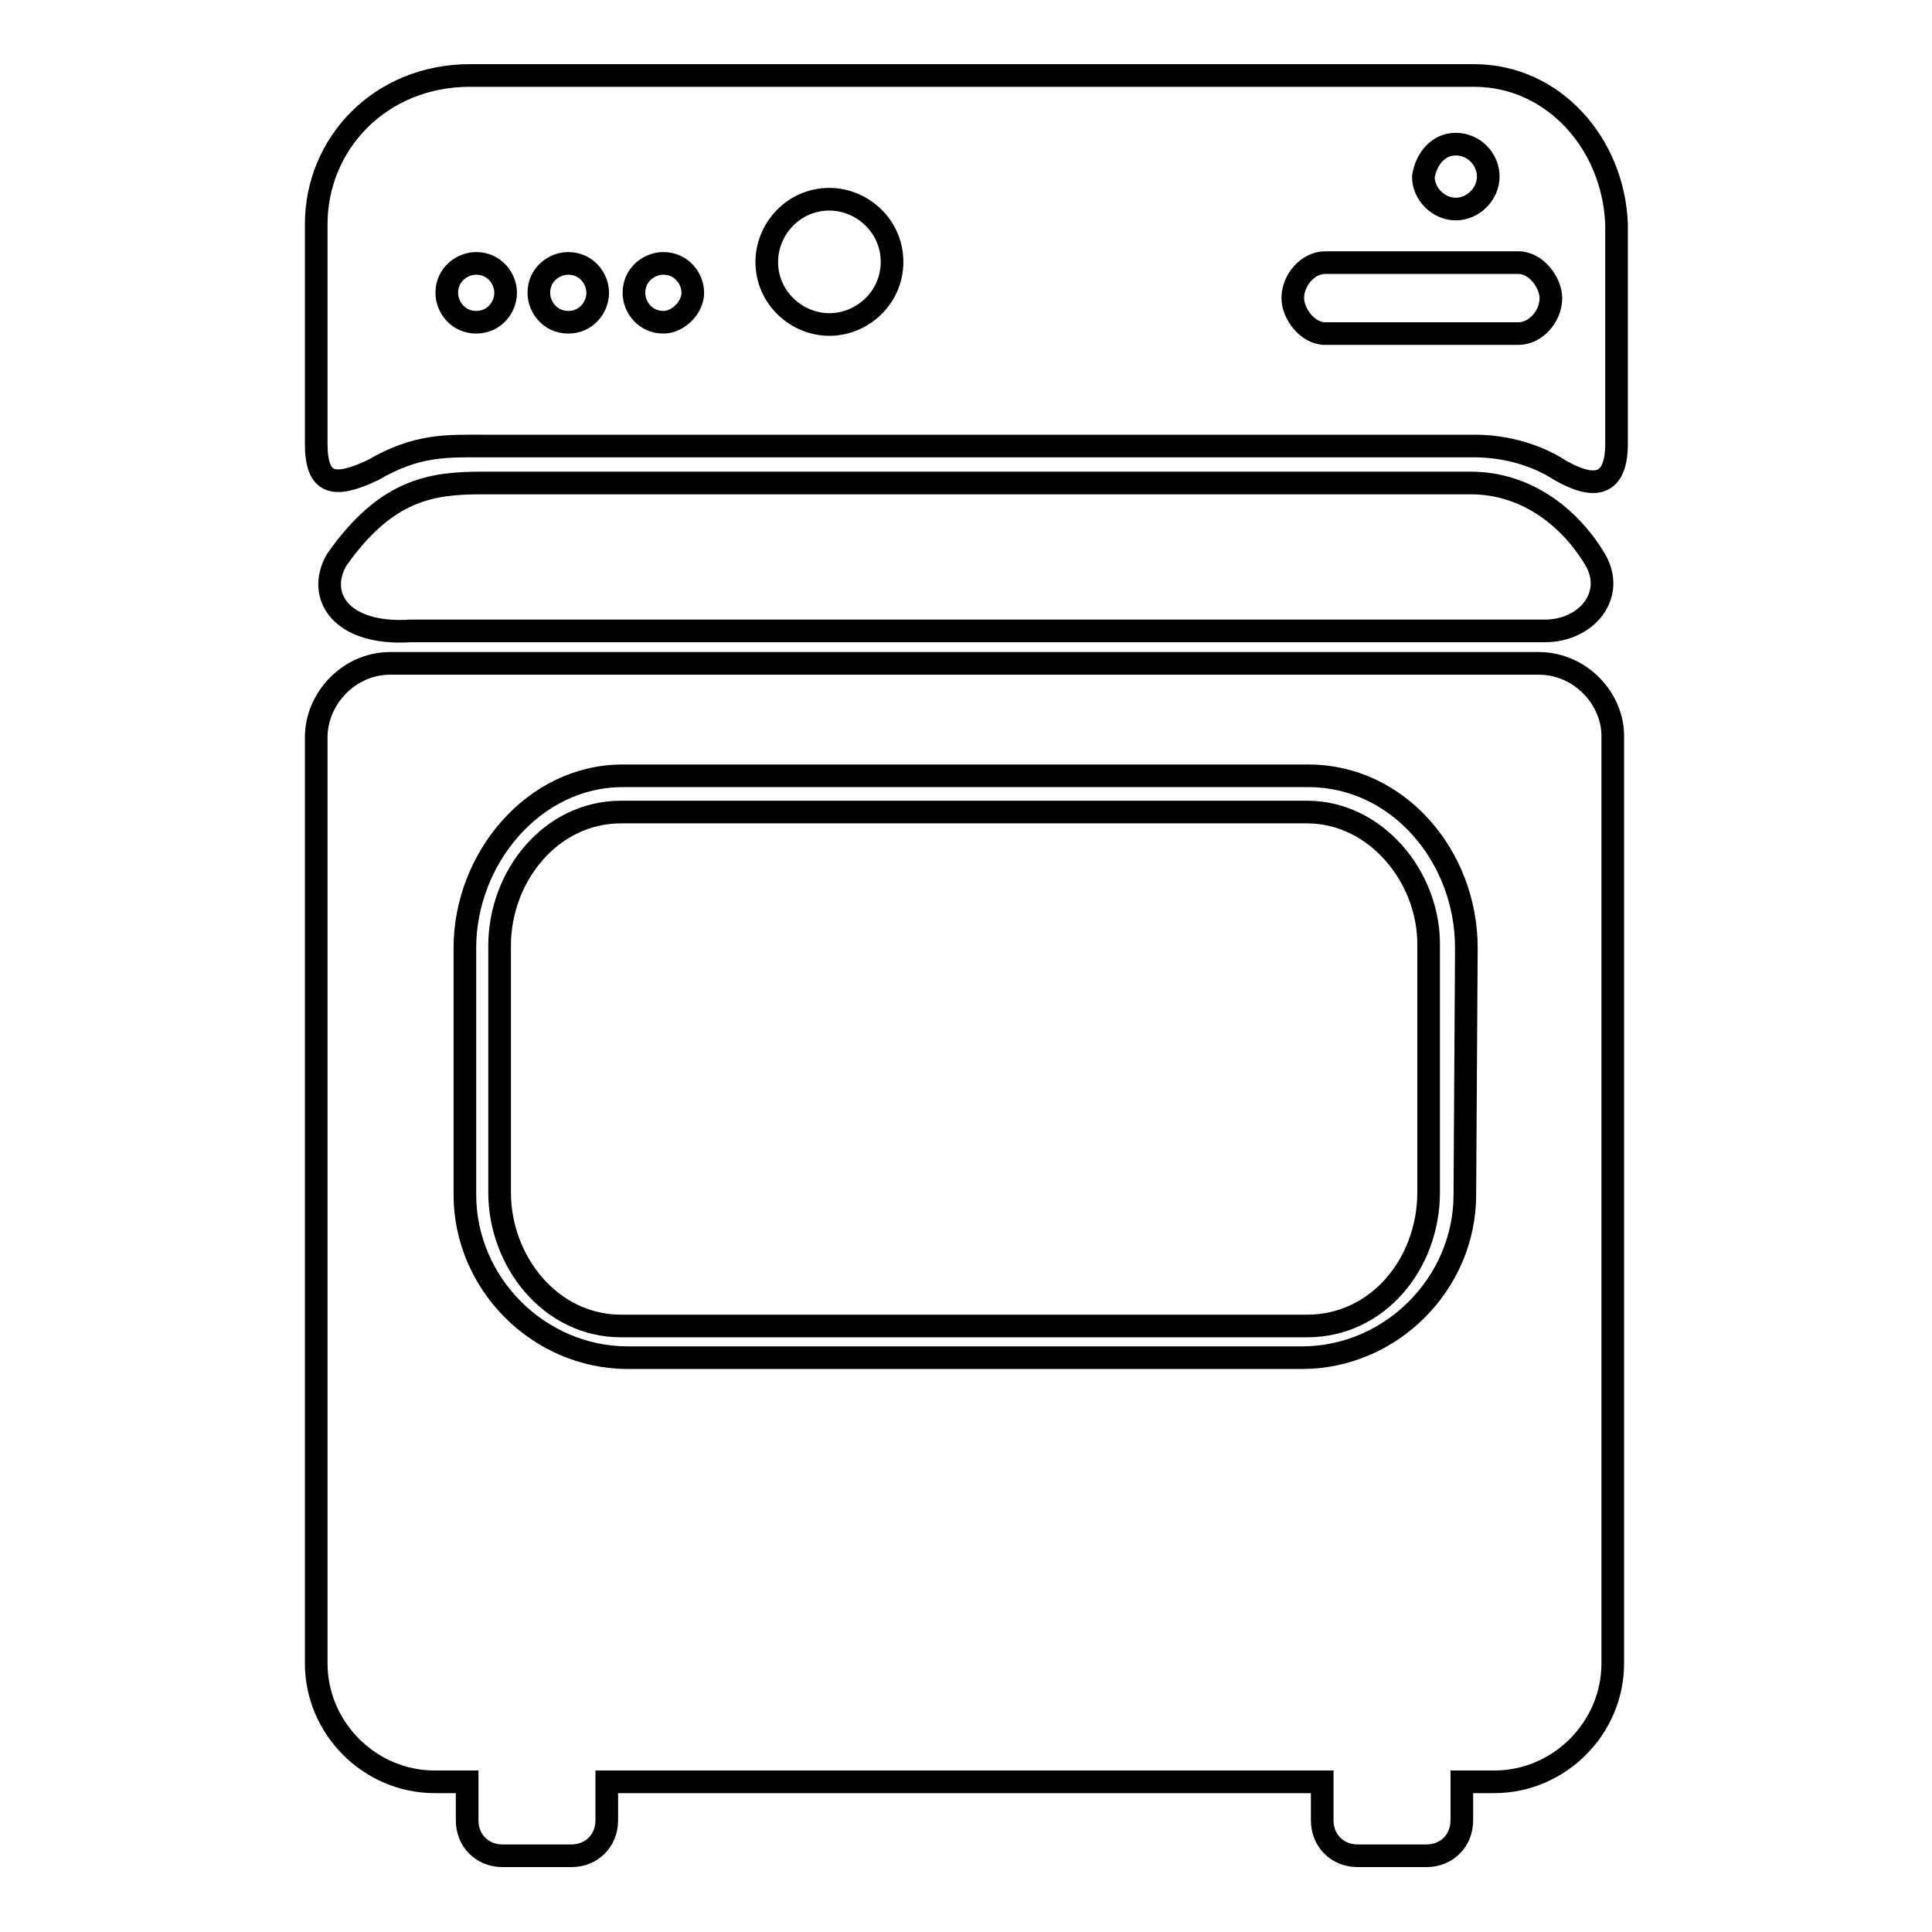
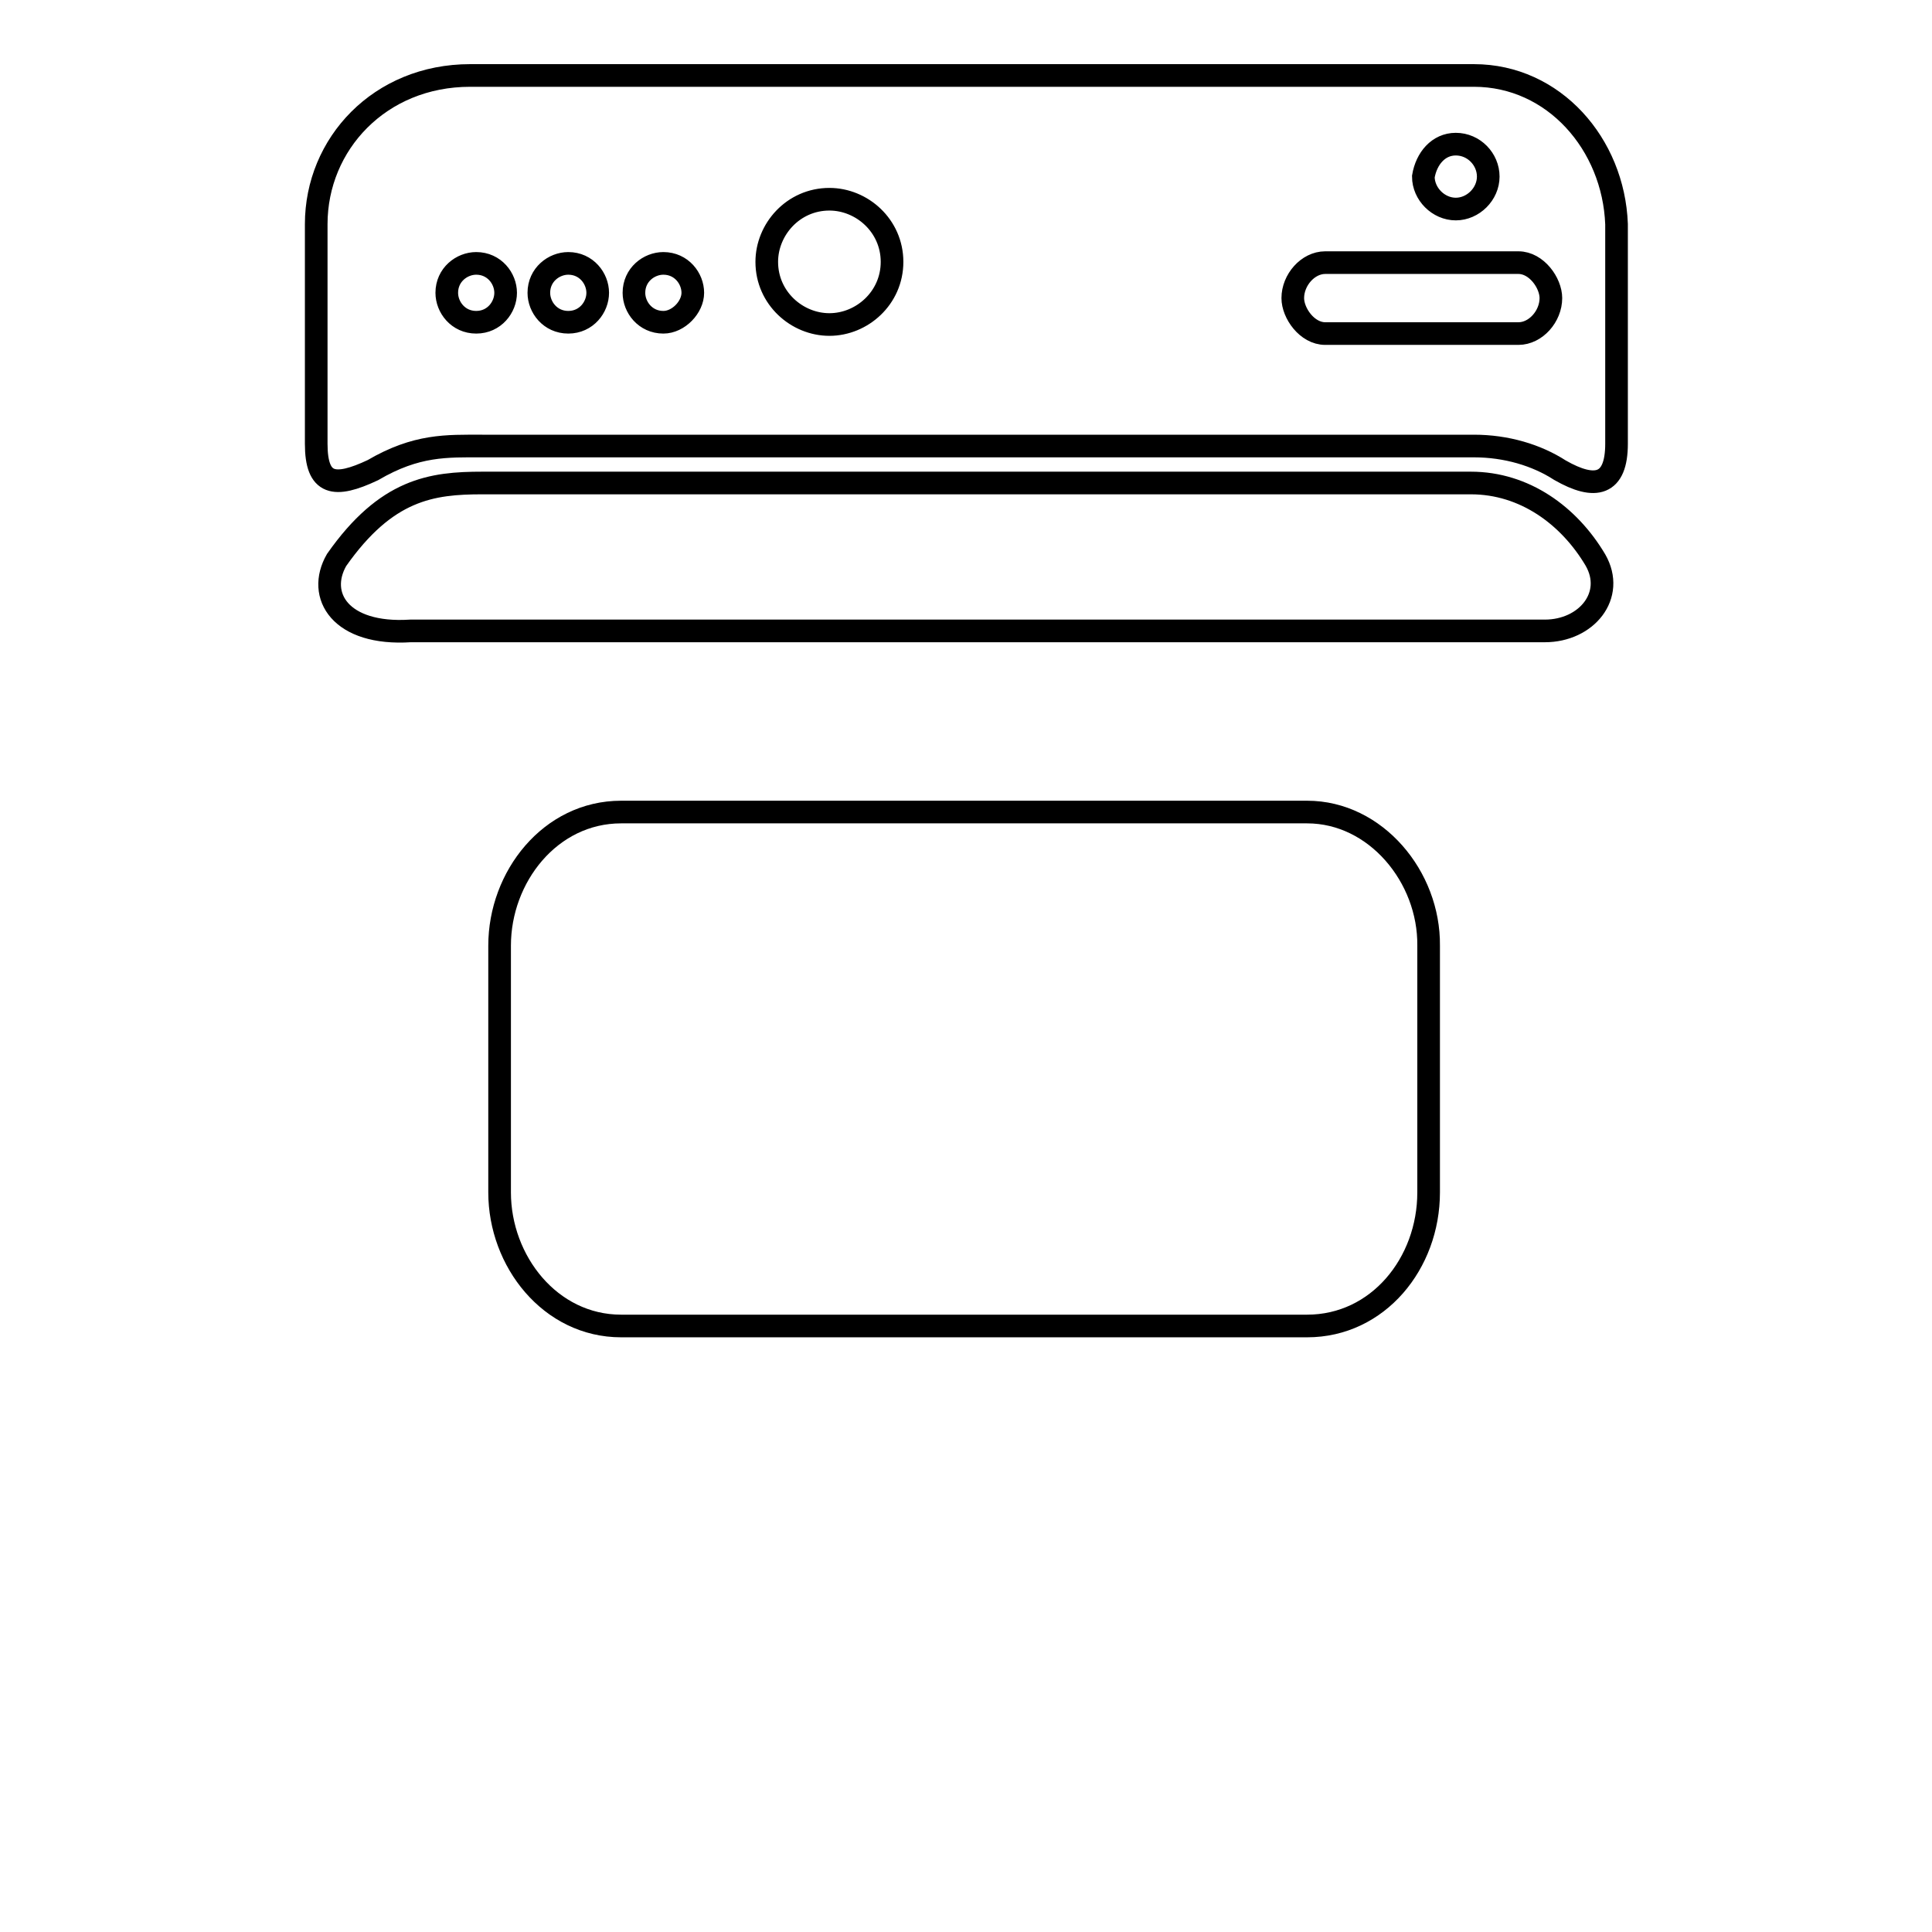
<svg xmlns="http://www.w3.org/2000/svg" version="1.1" x="0px" y="0px" viewBox="0 0 256 256" enable-background="new 0 0 256 256" xml:space="preserve">
  <g>
    <g>
      <g>
        <g>
          <path stroke-width="3" fill-opacity="0" stroke="#000000" d="M204.7,83.6c5.5,0,9.4-4.7,6.7-9.4c-3.5-5.9-9.4-10.2-16.5-10.2h-131c-6.7,0-12.7,0.8-19.3,10.2c-2.7,4.7,0.5,10,9.8,9.4H204.7z" />
          <path stroke-width="3" fill-opacity="0" stroke="#000000" d="M195.3,10h-133c-12,0-20.4,9.1-20.4,19.7v29.1c0,5.5,2.4,5.9,7.5,3.5c5.8-3.4,9.8-3.2,14.5-3.2h131.4c4.3,0,8.3,1.2,11.4,3.2c4.7,2.7,7.5,2,7.5-3.5V29.7C213.8,19.1,205.9,10,195.3,10z M192.9,19.1c2.4,0,4.3,2,4.3,4.3s-2,4.3-4.3,4.3s-4.3-2-4.3-4.3C189,21,190.6,19.1,192.9,19.1z M63.1,42.7c-2.4,0-3.9-2-3.9-3.9c0-2.4,2-3.9,3.9-3.9c2.4,0,3.9,2,3.9,3.9S65.5,42.7,63.1,42.7z M75.3,42.7c-2.4,0-3.9-2-3.9-3.9c0-2.4,2-3.9,3.9-3.9c2.4,0,3.9,2,3.9,3.9C79.2,40.7,77.7,42.7,75.3,42.7z M87.9,42.7c-2.4,0-3.9-2-3.9-3.9c0-2.4,2-3.9,3.9-3.9c2.4,0,3.9,2,3.9,3.9S89.9,42.7,87.9,42.7z M109.9,43c-4.3,0-8.3-3.5-8.3-8.3c0-4.3,3.5-8.3,8.3-8.3c4.3,0,8.3,3.5,8.3,8.3C118.2,39.5,114.2,43,109.9,43z M201.2,44.2h-25.6c-2.4,0-4.3-2.7-4.3-4.7c0-2.4,2-4.7,4.3-4.7h25.6c2.4,0,4.3,2.7,4.3,4.7C205.5,41.9,203.5,44.2,201.2,44.2z" />
          <path stroke-width="3" fill-opacity="0" stroke="#000000" d="M173.2,107.6c-57.8,0-33,0-90.9,0c-9.4,0-16.1,8.6-16.1,17.7v32.7c0,9.1,6.7,17.7,16.1,17.7c57.8,0,33,0,90.9,0c9.4,0,16.1-8.3,16.1-17.7v-32.7C189.4,116.2,182.3,107.6,173.2,107.6z" />
-           <path stroke-width="3" fill-opacity="0" stroke="#000000" d="M203.9,87.9c-151.4,0-0.8,0-152.2,0c-5.5,0-9.8,4.7-9.8,9.8v122.7c0,8.6,7.1,15.7,15.7,15.7h4.3v5.1c0,2.7,2,4.7,4.7,4.7h9.1c2.7,0,4.7-2,4.7-4.7v-5.1c34.2,0,60.6,0,94.8,0v5.1c0,2.7,2,4.7,4.7,4.7h9.1c2.7,0,4.7-2,4.7-4.7v-5.1h4.3c8.6,0,15.7-7.1,15.7-15.7V97.7C213.8,92.6,209.4,87.9,203.9,87.9z M194.1,158.3c0,11.8-9.8,21.6-21.6,21.6c-27.5,0-61.4,0-89.3,0c-11.8,0-21.6-9.8-21.6-21.6v-32.7c0-11.8,9.1-22.8,20.9-22.8c57.8,0,33,0,90.9,0c11.8,0,20.9,10.6,20.9,22.8L194.1,158.3L194.1,158.3z" />
        </g>
      </g>
      <g />
      <g />
      <g />
      <g />
      <g />
      <g />
      <g />
      <g />
      <g />
      <g />
      <g />
      <g />
      <g />
      <g />
      <g />
    </g>
  </g>
</svg>